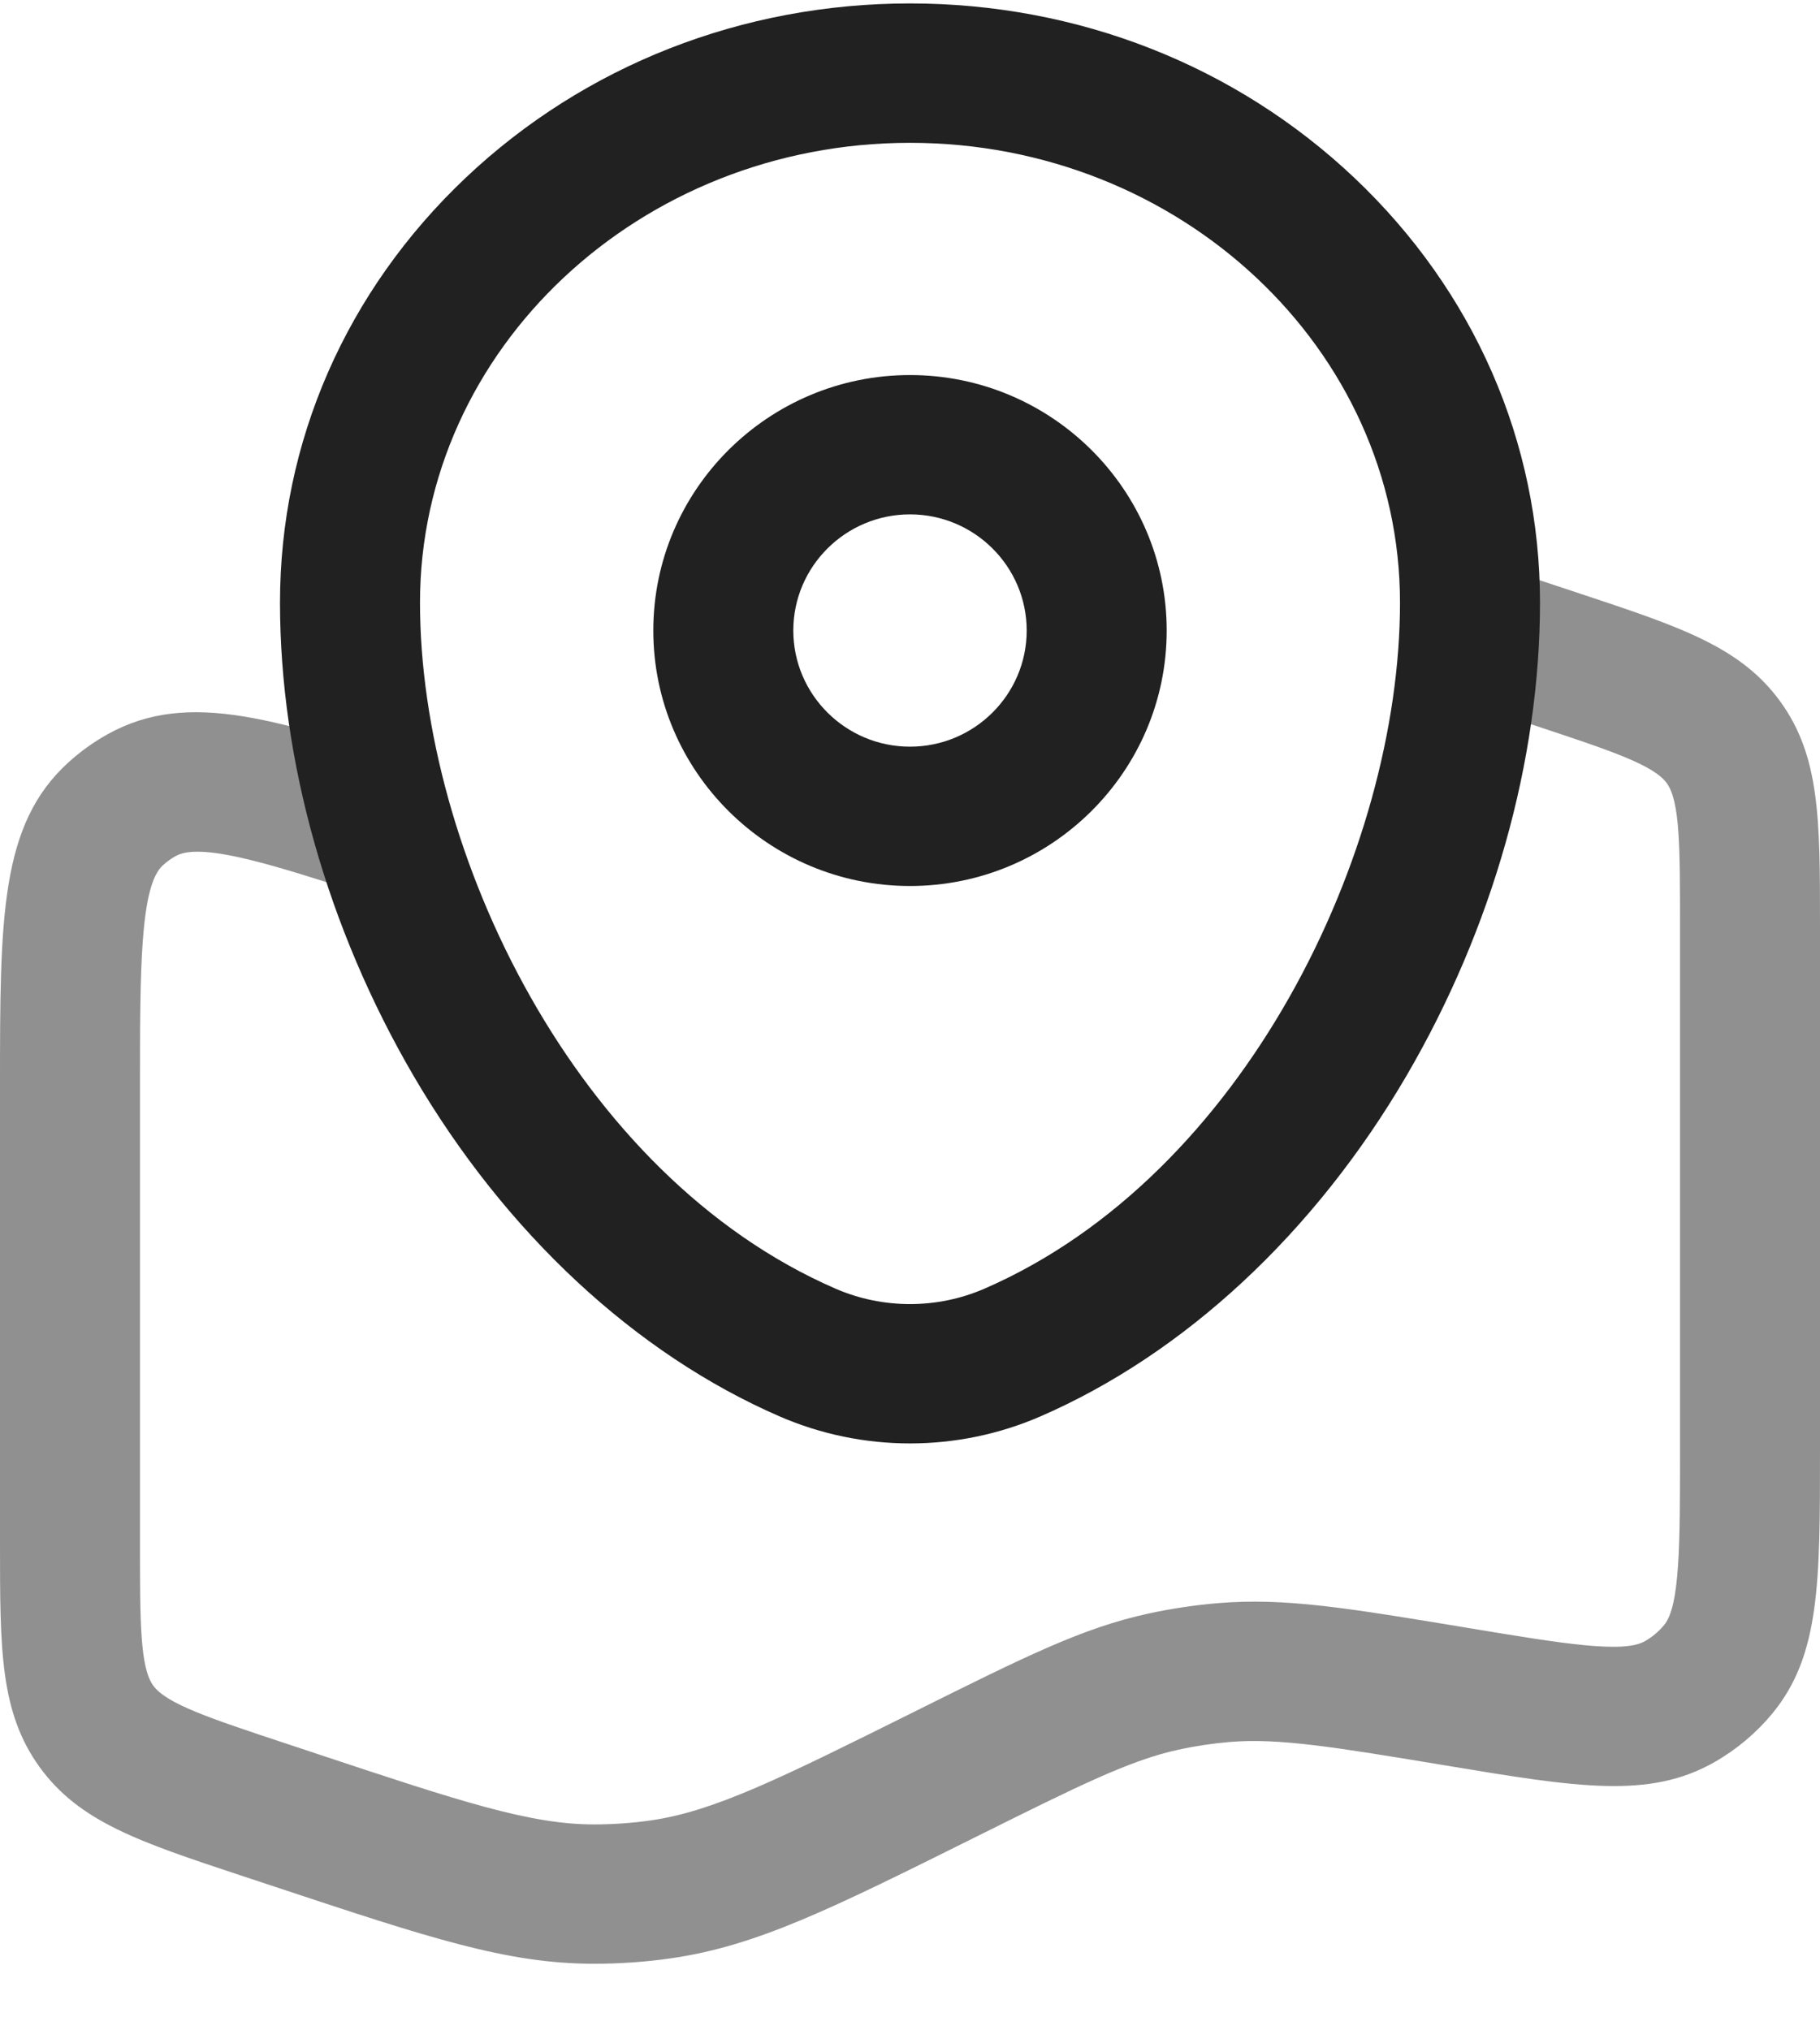
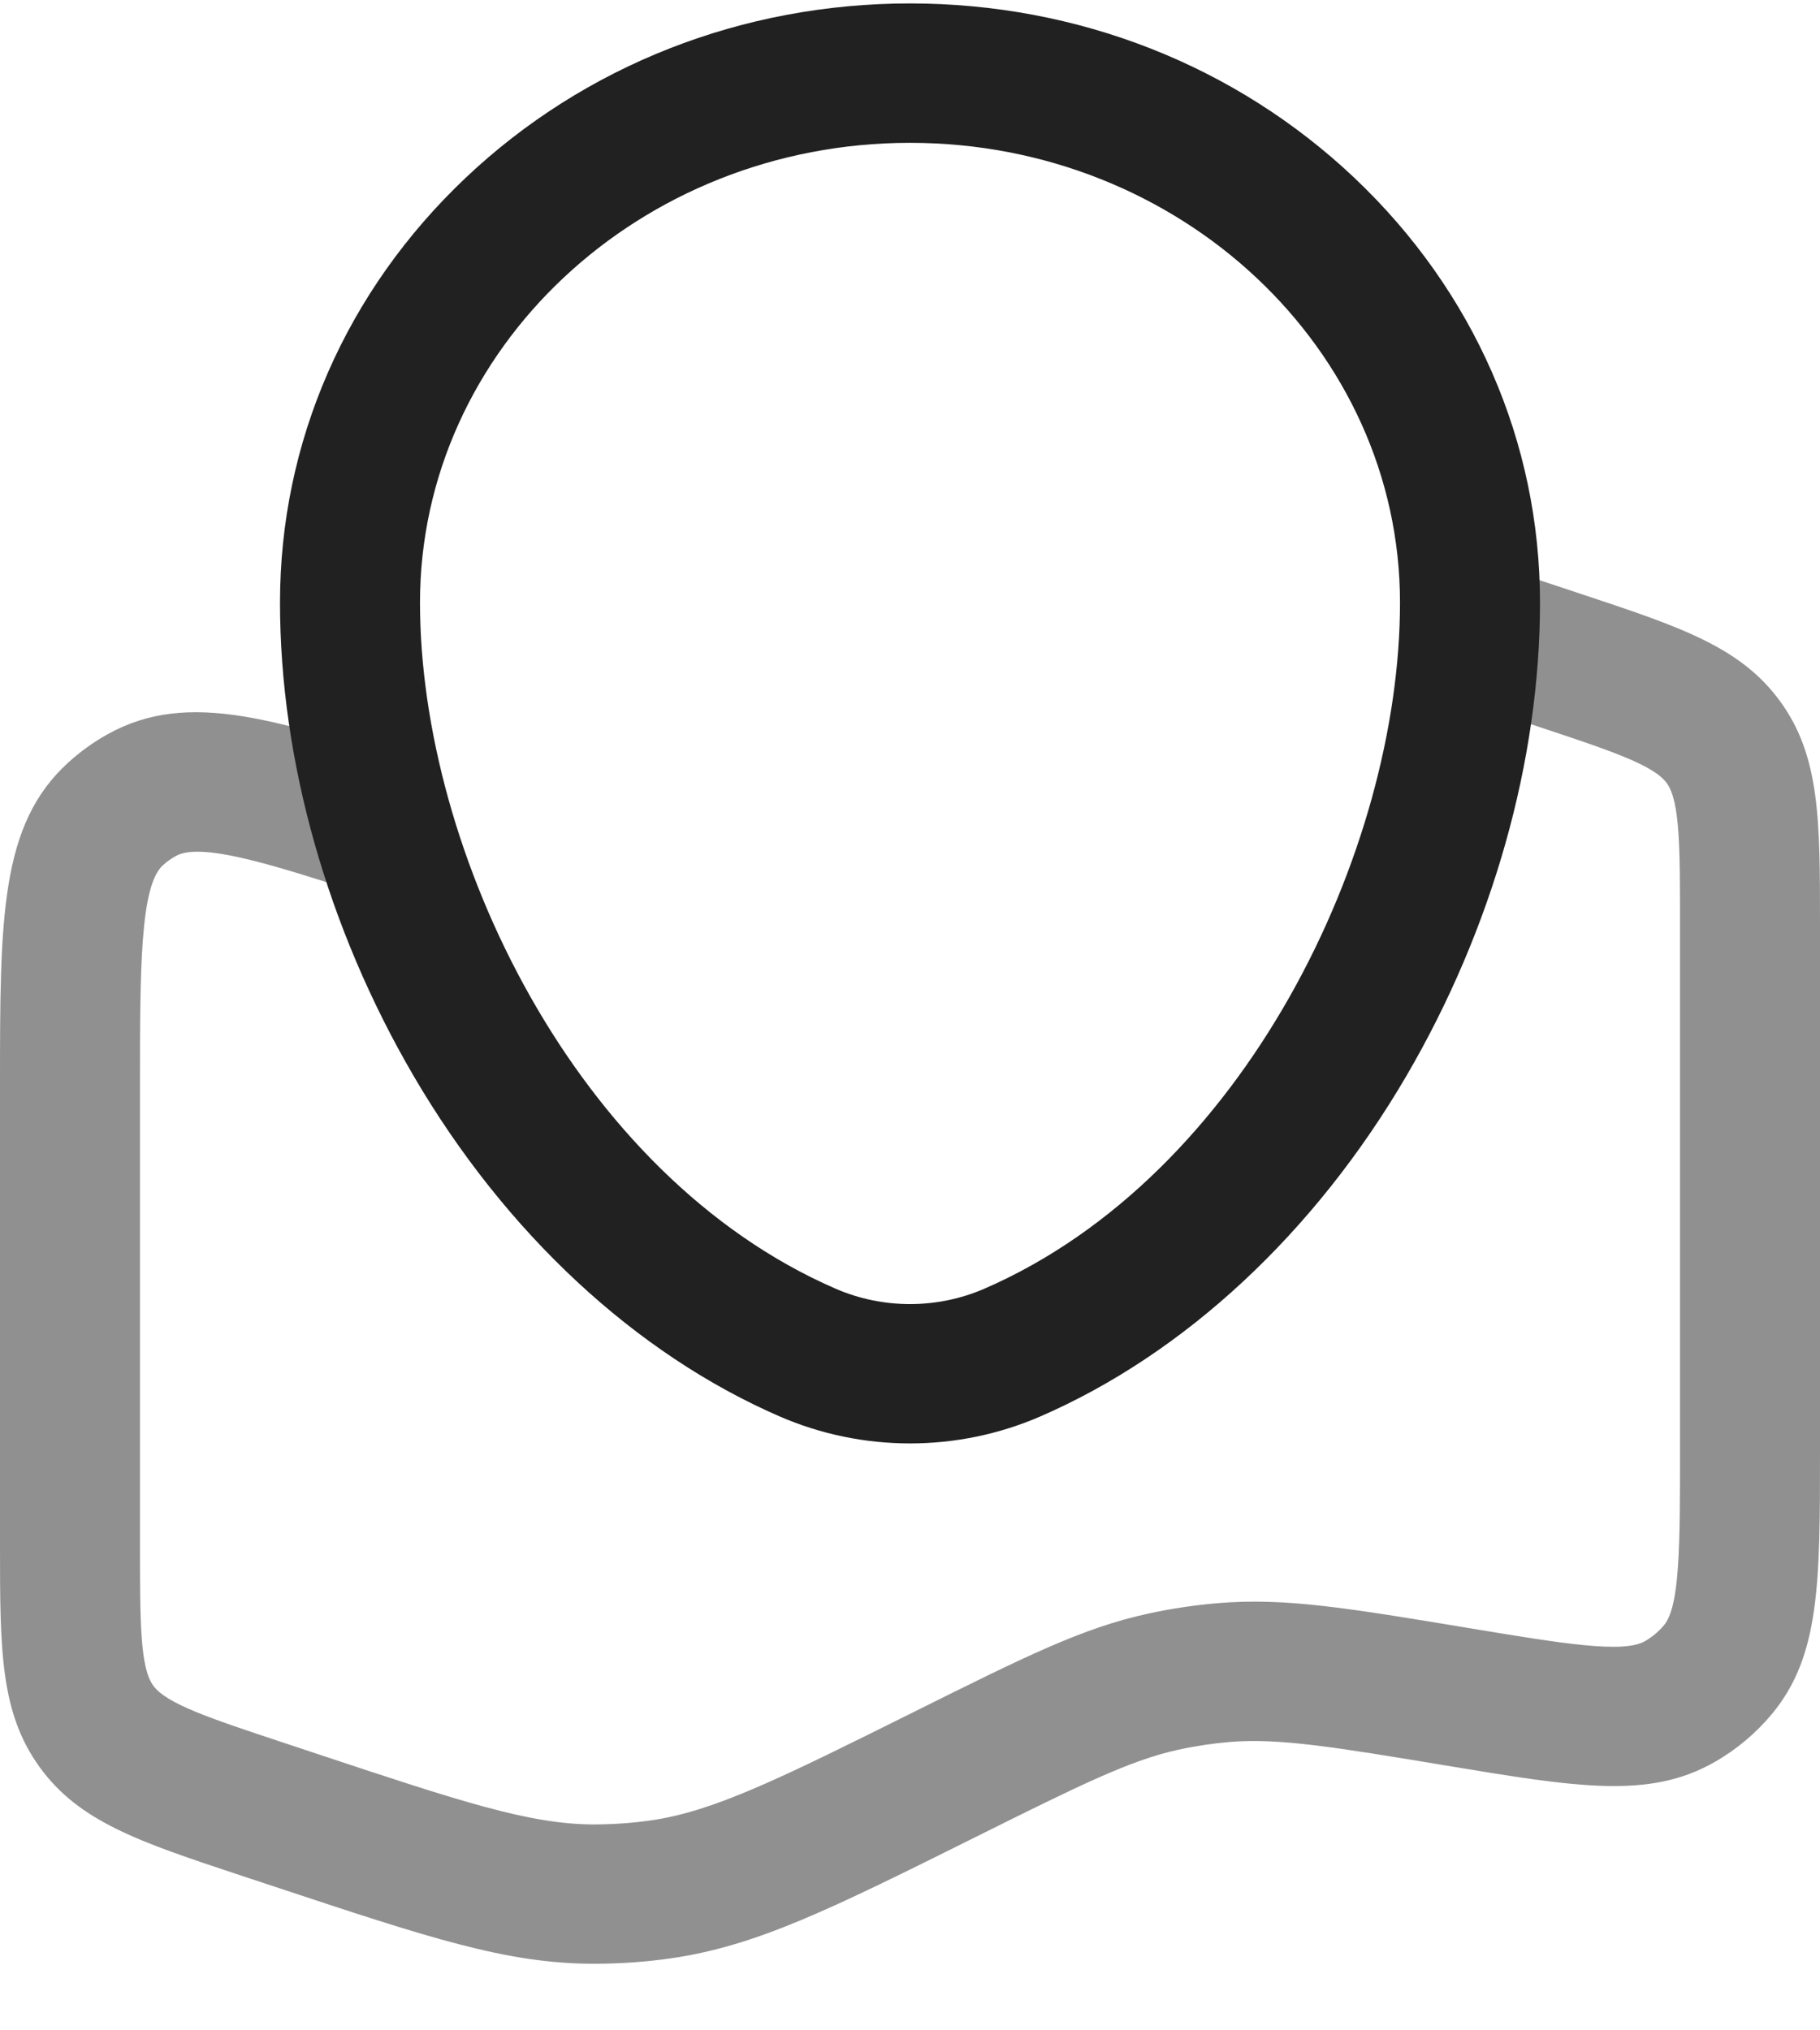
<svg xmlns="http://www.w3.org/2000/svg" width="26" height="29" viewBox="0 0 26 29" fill="none">
  <g clip-path="url(#clip0_202_57)">
    <g opacity="0.5">
      <path d="M8.489 28.049H8.474C7.237 28.047 6.132 27.68 3.93 26.95L3.419 26.781C1.993 26.308 1.132 26.022 0.566 25.24C0 24.458 0 23.556 0 22.06V15.519C0 13.107 0 11.778 0.977 10.89C1.148 10.735 1.336 10.599 1.538 10.487C2.694 9.846 3.96 10.266 6.259 11.029L5.627 12.917C4.043 12.391 2.898 12.012 2.513 12.226C2.445 12.263 2.382 12.308 2.326 12.36C2 12.656 2 13.857 2 15.519V22.06C2 23.155 2 23.816 2.189 24.076C2.378 24.337 3.008 24.546 4.051 24.892L4.563 25.062C6.561 25.725 7.563 26.057 8.478 26.059C8.751 26.059 9.029 26.04 9.3 26.001C10.205 25.871 11.159 25.396 13.06 24.45C14.665 23.651 15.47 23.25 16.407 23.047C16.733 22.976 17.069 22.926 17.403 22.898C18.358 22.819 19.239 22.965 20.993 23.256C22.315 23.475 23.188 23.62 23.498 23.442C23.604 23.382 23.696 23.304 23.774 23.21C24 22.935 24 22.055 24 20.721V13.202C24 12.107 24 11.446 23.811 11.186C23.622 10.925 22.992 10.716 21.949 10.37L20.684 9.95L21.316 8.062L22.581 8.482C24.007 8.955 24.867 9.24 25.434 10.022C26 10.804 26 11.707 26 13.202V20.721C26 22.607 26 23.646 25.321 24.472C25.089 24.753 24.811 24.987 24.494 25.168C23.564 25.7 22.534 25.529 20.665 25.219C19.074 24.955 18.276 24.823 17.57 24.881C17.323 24.902 17.075 24.939 16.833 24.992C16.141 25.142 15.411 25.506 13.955 26.23C11.862 27.272 10.811 27.794 9.587 27.971C9.225 28.023 8.856 28.049 8.489 28.049Z" fill="#212121" />
    </g>
    <path d="M13 20.617C12.365 20.617 11.729 20.488 11.137 20.231C9.076 19.336 7.22 17.61 5.91 15.37C4.678 13.263 4 10.862 4 8.608C4 6.312 4.943 4.157 6.654 2.538C8.352 0.933 10.606 0.049 13 0.049C15.394 0.049 17.648 0.933 19.346 2.538C21.057 4.157 22 6.312 22 8.608C22 10.862 21.322 13.263 20.09 15.37C18.78 17.61 16.924 19.336 14.863 20.231C14.271 20.488 13.635 20.617 13 20.617ZM13 2.04C9.14 2.04 6 4.986 6 8.608C6 12.158 8.221 16.793 11.937 18.407C12.613 18.7 13.387 18.7 14.063 18.407C17.779 16.793 20 12.158 20 8.608C20 4.986 16.86 2.04 13 2.04Z" fill="#212121" />
-     <path d="M13 12.655C10.978 12.655 9.333 11.018 9.333 9.006C9.333 6.994 10.978 5.357 13 5.357C15.022 5.357 16.667 6.994 16.667 9.006C16.667 11.018 15.022 12.655 13 12.655ZM13 7.347C12.081 7.347 11.333 8.091 11.333 9.006C11.333 9.921 12.081 10.665 13 10.665C13.919 10.665 14.667 9.921 14.667 9.006C14.667 8.091 13.919 7.347 13 7.347Z" fill="#212121" />
  </g>
  <defs>
    <clipPath id="clip0_202_57">
      <rect width="26" height="28" fill="white" transform="translate(0 0.049)" />
    </clipPath>
  </defs>
</svg>